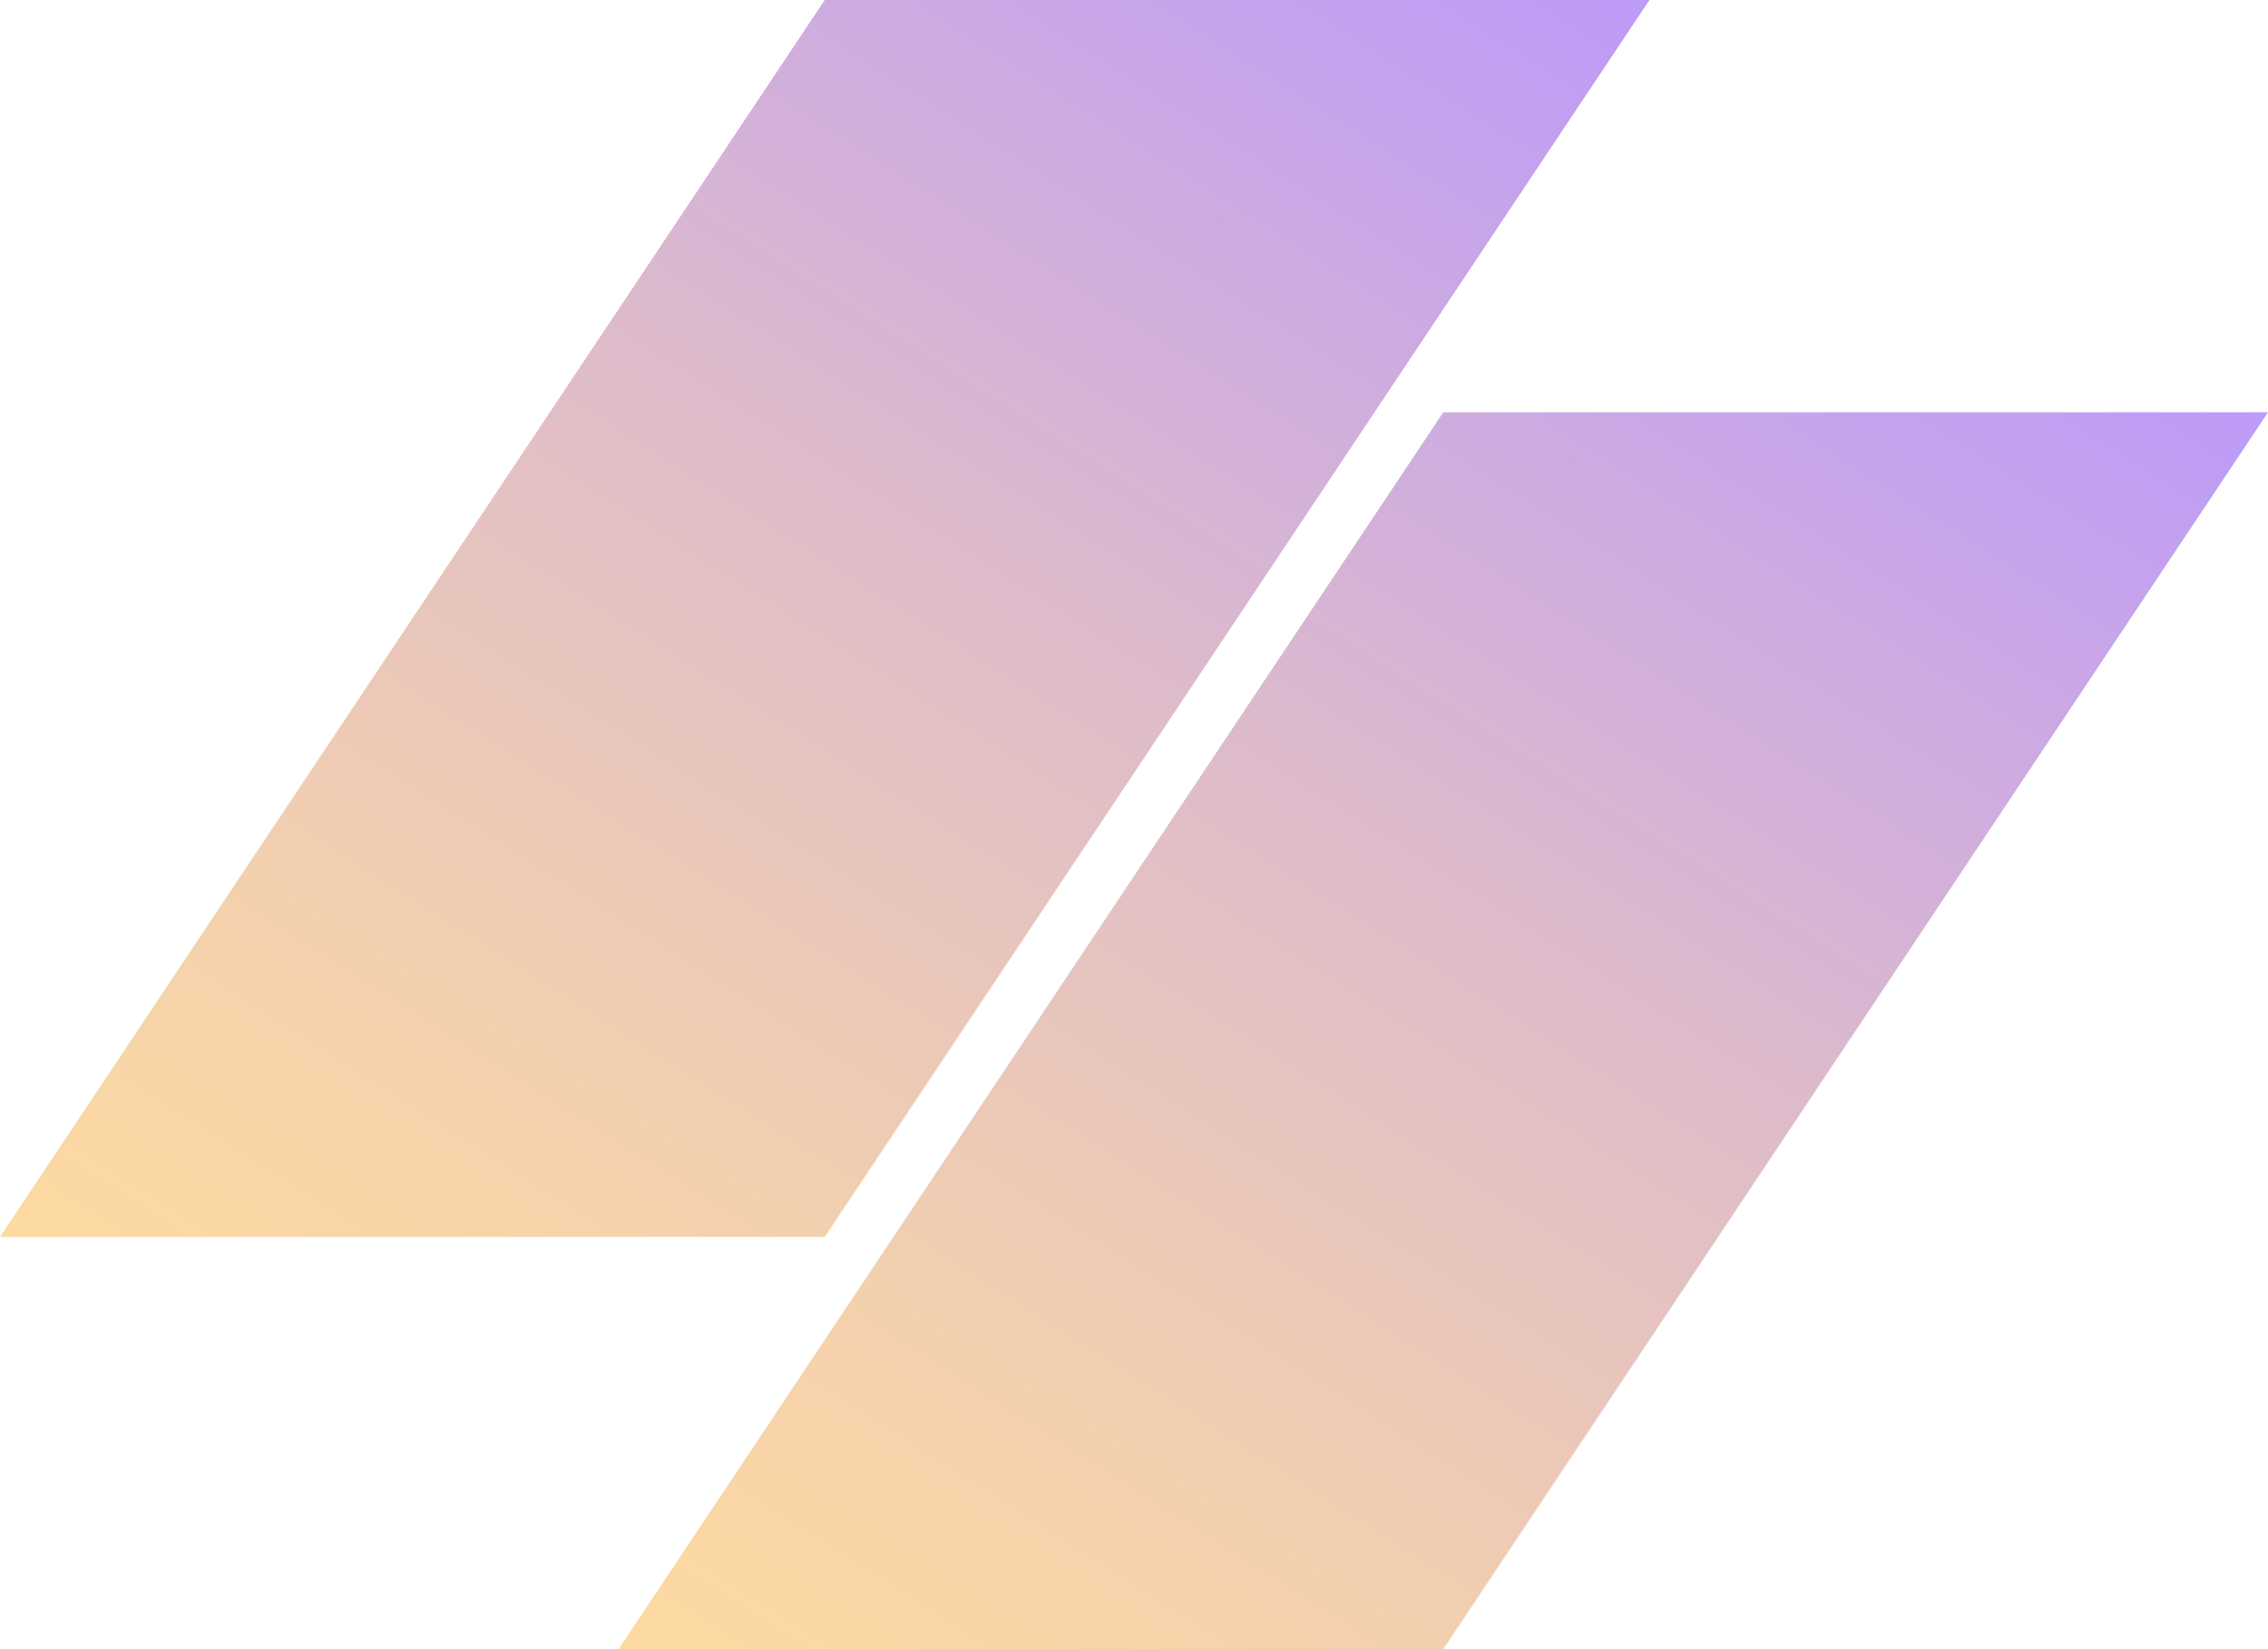
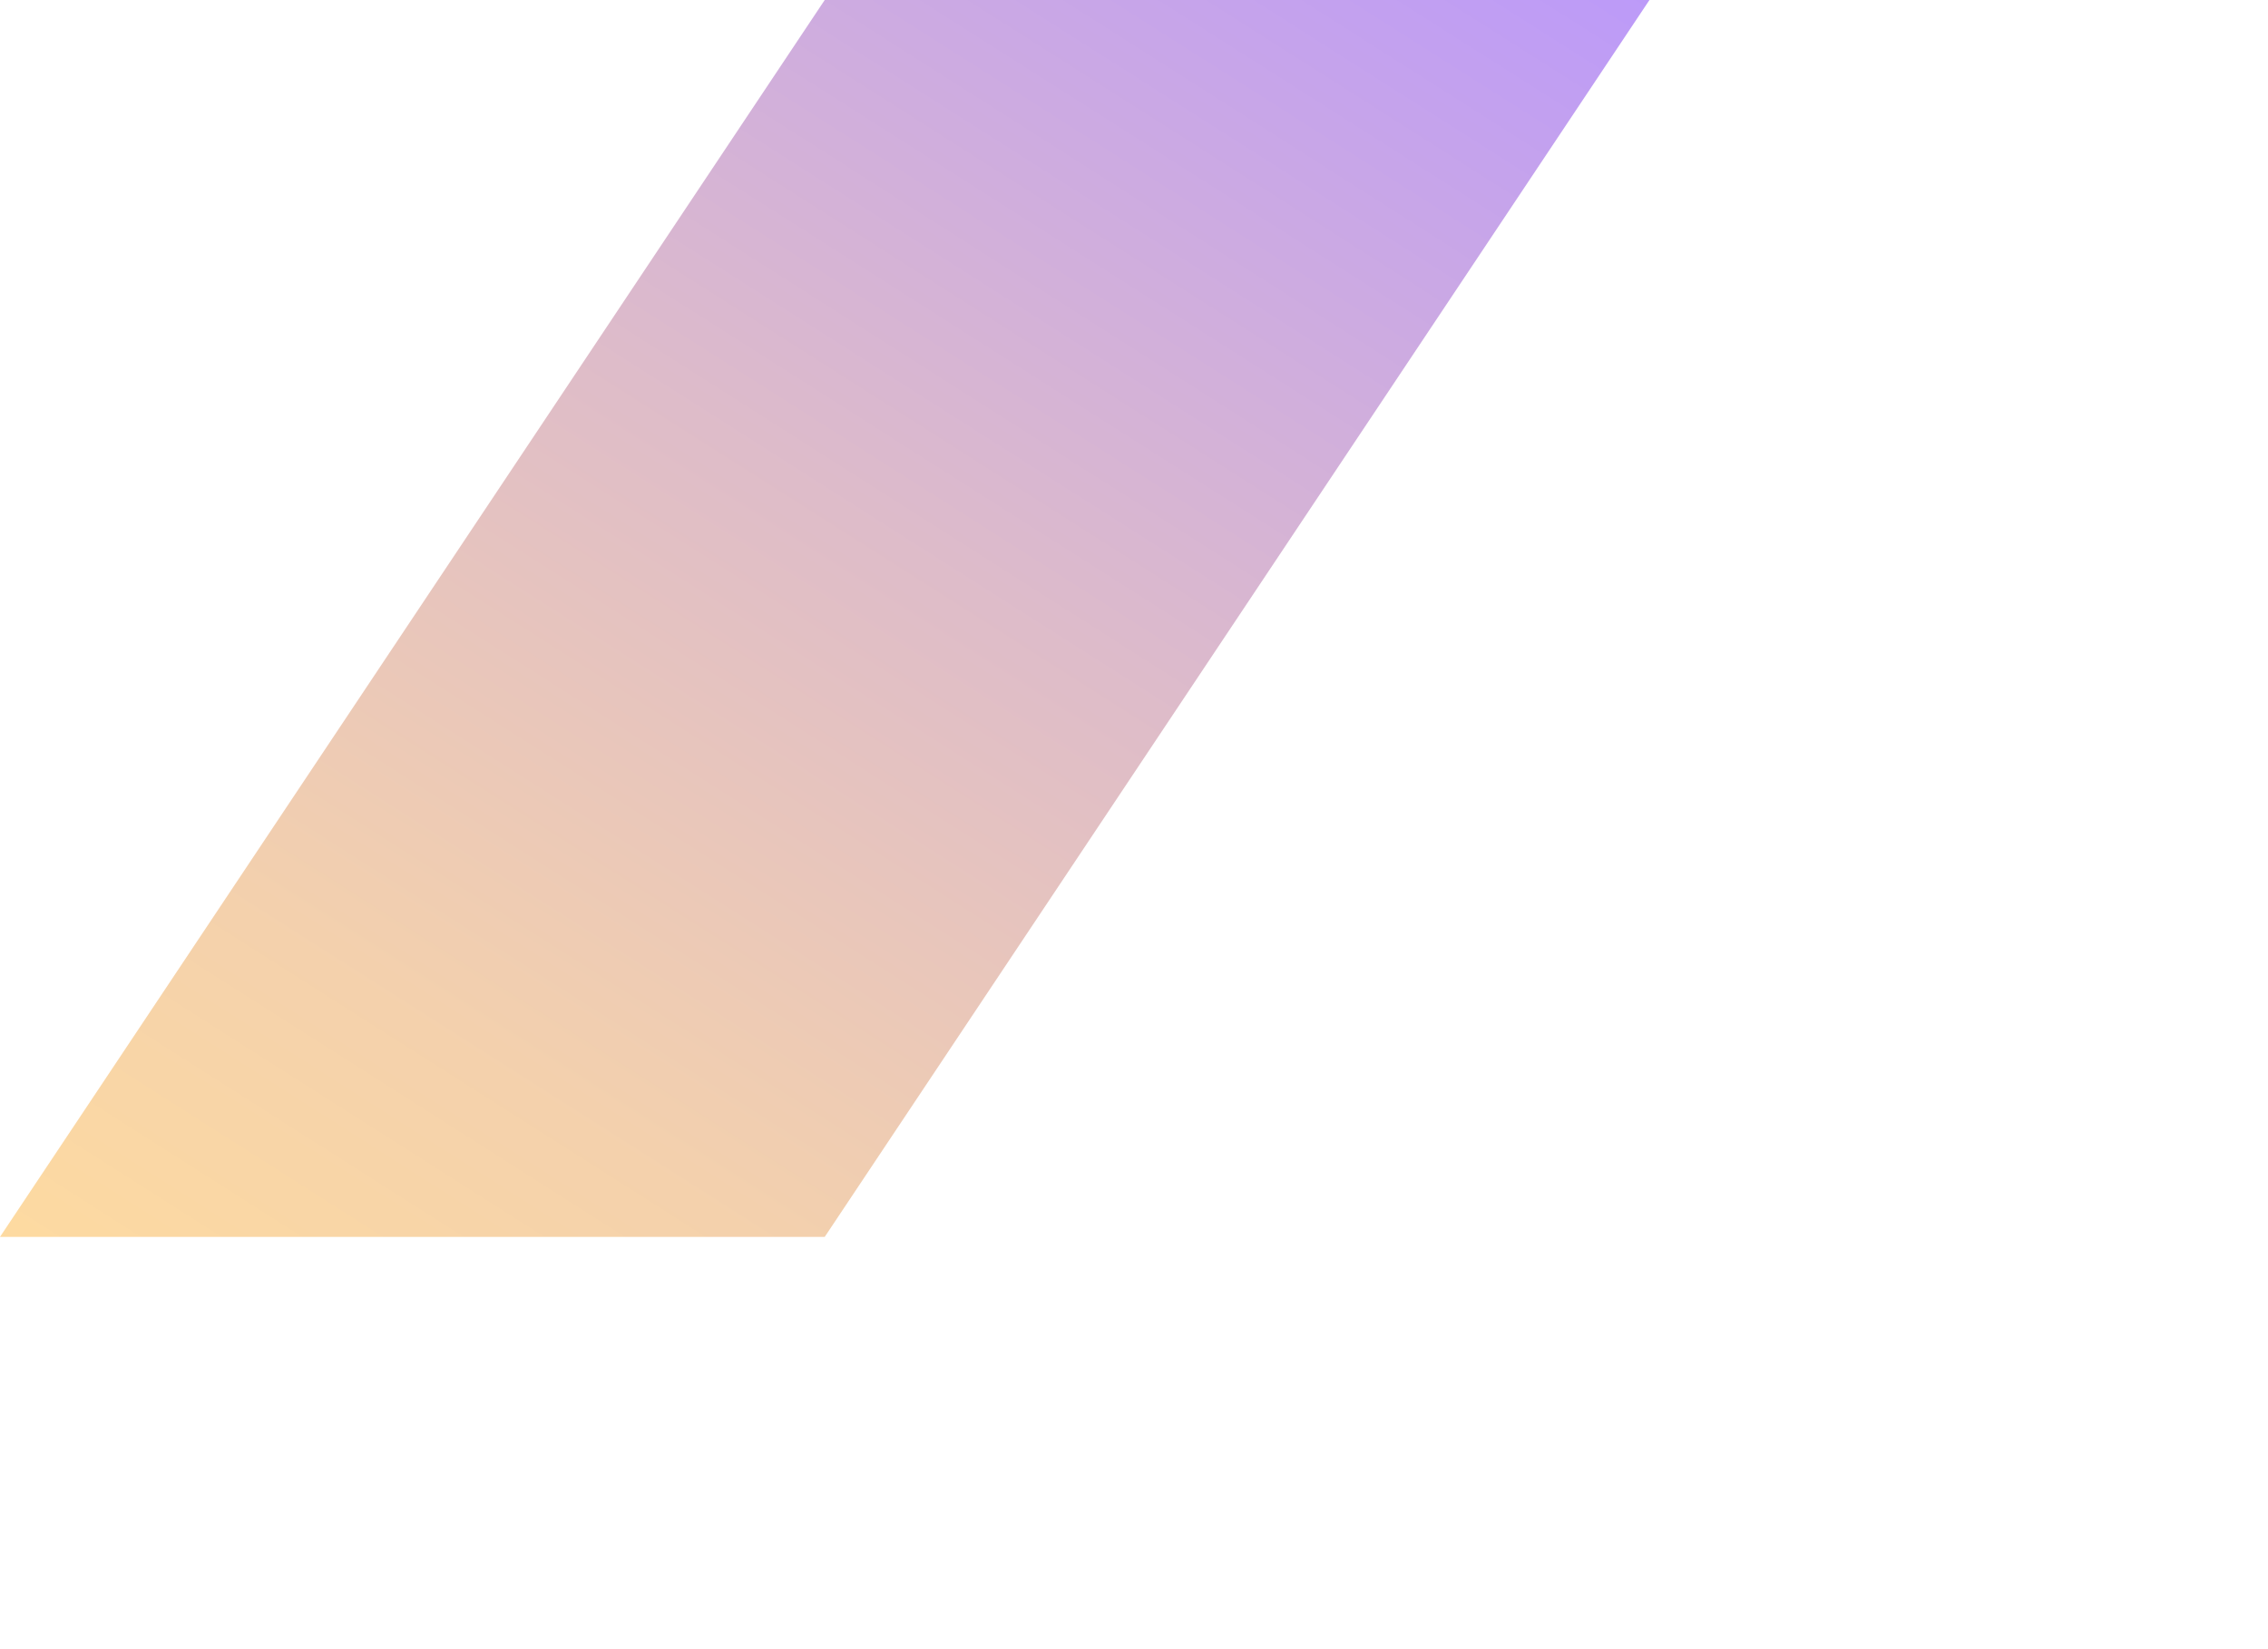
<svg xmlns="http://www.w3.org/2000/svg" xmlns:xlink="http://www.w3.org/1999/xlink" id="Calque_2" data-name="Calque 2" viewBox="0 0 198 144">
  <defs>
    <style>
      .cls-1 {
        fill: url(#Dégradé_sans_nom_17-2);
      }

      .cls-2 {
        fill: url(#Dégradé_sans_nom_17);
      }
    </style>
    <linearGradient id="Dégradé_sans_nom_17" data-name="Dégradé sans nom 17" x1="27.28" y1="124.25" x2="118.66" y2="-19.31" gradientUnits="userSpaceOnUse">
      <stop offset="0" stop-color="#fddaa1" />
      <stop offset=".2" stop-color="#f4d1ac" />
      <stop offset=".54" stop-color="#debcc9" />
      <stop offset="1" stop-color="#bb99fa" />
    </linearGradient>
    <linearGradient id="Dégradé_sans_nom_17-2" data-name="Dégradé sans nom 17" x1="81.28" y1="160.25" x2="172.66" y2="16.69" xlink:href="#Dégradé_sans_nom_17" />
  </defs>
  <g id="Calque_1-2" data-name="Calque 1">
    <g>
      <polyline class="cls-2" points="0 108 72 0 144 0 72 108 0 108" />
-       <polyline class="cls-1" points="54 144 126 36 198 36 126 144 54 144" />
    </g>
  </g>
</svg>